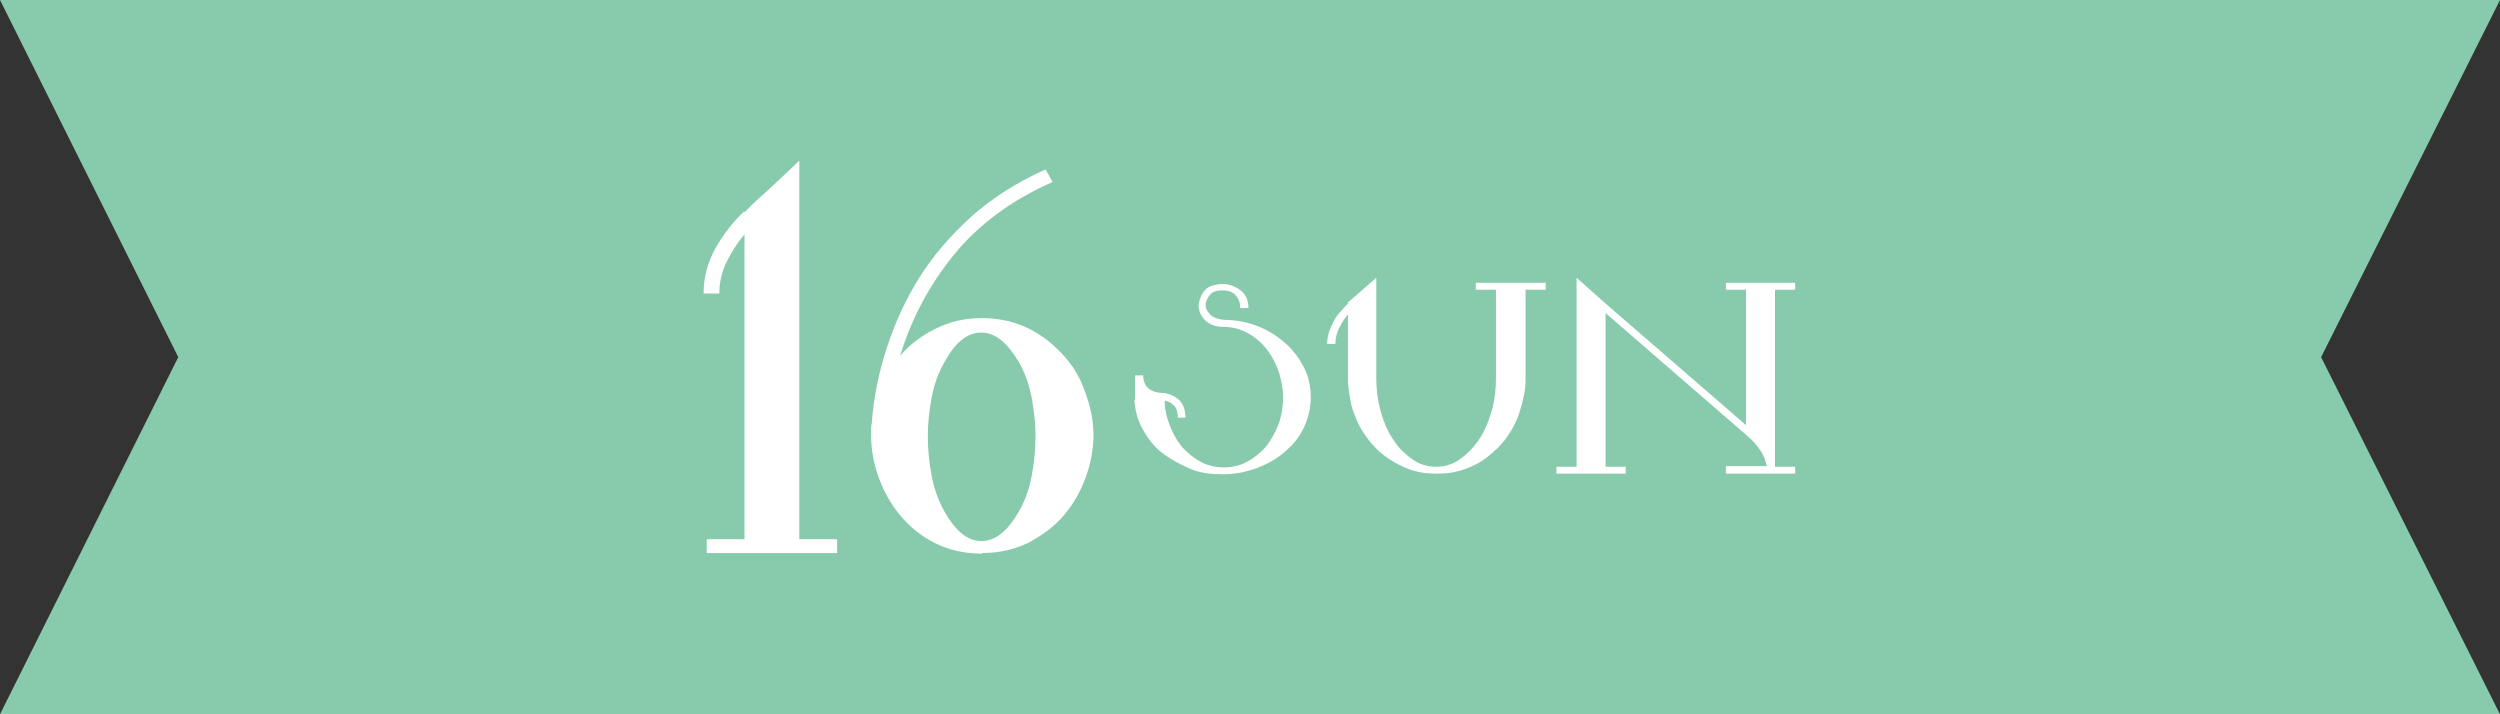
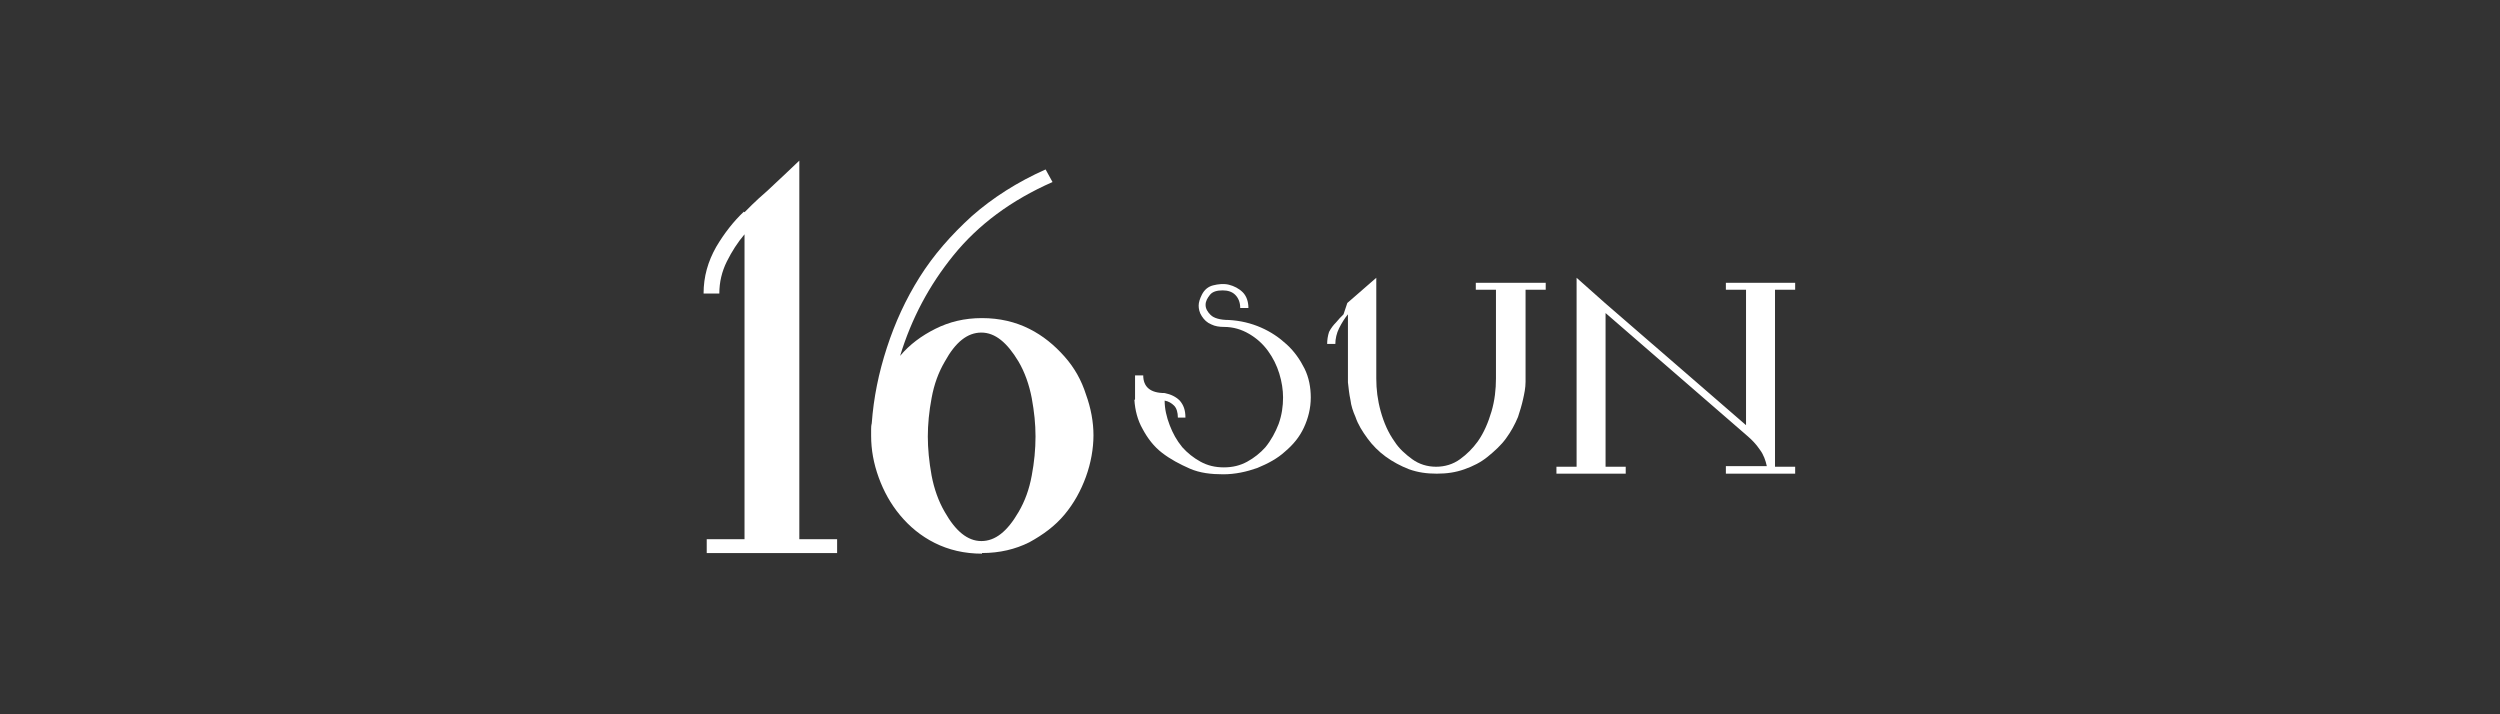
<svg xmlns="http://www.w3.org/2000/svg" id="_イヤー_2" viewBox="0 0 39.69 11.34">
  <rect x="0" y="0" width="39.69" height="11.34" fill="#333333" stroke="none" />
  <defs>
    <style>.cls-1{fill:#fff;}.cls-2{fill:#87caac;}</style>
  </defs>
  <g id="layout">
-     <polygon class="cls-2" points="39.69 0 0 0 2.83 5.67 0 11.34 39.69 11.34 36.85 5.67 39.69 0" />
    <path class="cls-1" d="M11.82,3.37s.05-.05,.12-.12c.07-.07,.15-.14,.23-.21,.1-.09,.2-.19,.32-.3l.2-.19v6.01h.6v.22h-2.07v-.22h.6V3.72c-.11,.13-.2,.27-.28,.43-.08,.16-.12,.33-.12,.51h-.25c0-.27,.07-.51,.2-.74,.13-.22,.28-.41,.44-.56Z" />
    <path class="cls-1" d="M15.59,8.79c-.28,0-.53-.06-.75-.17-.22-.11-.4-.26-.55-.44-.15-.18-.26-.38-.34-.6s-.12-.44-.12-.66c0-.03,0-.06,0-.1,0-.03,0-.06,.01-.1,.03-.41,.11-.8,.24-1.2s.3-.77,.52-1.12c.22-.35,.5-.67,.83-.97,.33-.29,.72-.54,1.17-.74l.11,.2c-.66,.29-1.18,.68-1.57,1.16-.39,.48-.67,1.01-.85,1.6,.15-.18,.34-.32,.56-.43,.22-.11,.46-.17,.74-.17s.53,.06,.75,.17c.22,.11,.4,.26,.56,.44s.27,.38,.34,.6c.08,.22,.12,.44,.12,.65s-.04,.44-.12,.66c-.08,.22-.19,.42-.34,.6-.15,.18-.34,.32-.56,.44-.22,.11-.47,.17-.75,.17Zm.58-3.05c-.18-.3-.37-.46-.59-.46s-.41,.15-.58,.46c-.1,.17-.17,.36-.21,.58-.04,.21-.06,.42-.06,.61s.02,.4,.06,.62c.04,.21,.11,.41,.21,.58,.17,.3,.36,.46,.58,.46s.41-.15,.59-.46c.1-.17,.17-.36,.21-.58,.04-.21,.06-.42,.06-.62s-.02-.39-.06-.61c-.04-.21-.11-.41-.21-.58Z" />
    <path class="cls-1" d="M18.02,6.34v-.38h.13c0,.18,.11,.28,.34,.28h0c.1,.02,.18,.06,.24,.12,.06,.07,.09,.15,.09,.27h-.12c0-.08-.02-.15-.06-.19-.04-.04-.09-.07-.15-.08,0,.13,.03,.26,.08,.39,.05,.13,.11,.24,.2,.35,.08,.09,.18,.17,.29,.23,.11,.06,.23,.09,.37,.09s.26-.03,.37-.09c.11-.06,.21-.14,.29-.23,.09-.11,.16-.24,.21-.37,.05-.14,.07-.28,.07-.42,0-.12-.02-.25-.06-.38-.04-.13-.1-.25-.18-.36-.08-.11-.18-.2-.3-.27-.12-.07-.25-.11-.4-.11-.07,0-.14-.01-.2-.04-.07-.03-.11-.07-.15-.13s-.05-.12-.05-.17,.02-.11,.05-.17c.04-.08,.1-.13,.18-.15s.17-.03,.25-.01,.16,.06,.22,.12c.06,.06,.09,.15,.09,.25h-.13c0-.09-.03-.16-.08-.21s-.12-.07-.2-.07c-.09,0-.16,.02-.2,.07s-.07,.1-.07,.16,.03,.11,.08,.16c.05,.05,.15,.08,.29,.08h0c.18,.01,.35,.05,.51,.12,.16,.07,.29,.16,.41,.27,.12,.11,.21,.24,.28,.38,.07,.14,.1,.3,.1,.46,0,.17-.04,.33-.11,.48-.07,.15-.17,.27-.3,.38-.12,.11-.27,.19-.44,.26-.17,.06-.35,.1-.54,.1-.19,0-.37-.02-.53-.09s-.31-.15-.44-.25-.23-.23-.31-.38c-.08-.14-.12-.3-.13-.46Z" />
-     <path class="cls-1" d="M21.39,4.81h0l.46-.4v1.6c0,.17,.02,.34,.07,.52s.12,.34,.22,.48c.07,.11,.17,.2,.28,.28s.24,.12,.38,.12,.27-.04,.38-.12c.11-.08,.2-.17,.28-.28,.1-.14,.17-.31,.22-.48s.07-.35,.07-.52v-1.41h-.32v-.11h.47s.06,0,.09,0c.03,0,.06,0,.09,0h.46v.11h-.32v1.46c0,.1-.02,.19-.04,.28s-.05,.19-.08,.28c-.05,.12-.11,.23-.19,.34-.08,.11-.18,.2-.29,.29s-.23,.15-.37,.2c-.14,.05-.28,.07-.44,.07s-.3-.02-.44-.07c-.13-.05-.26-.12-.37-.2s-.21-.18-.29-.29c-.08-.11-.15-.22-.19-.34-.04-.09-.07-.18-.08-.27-.02-.09-.03-.19-.04-.28h0v-1.08c-.05,.06-.1,.14-.14,.22-.04,.08-.06,.17-.06,.25h-.13c0-.06,.01-.13,.03-.19s.05-.12,.08-.18c.03-.06,.07-.11,.11-.15,.04-.05,.08-.09,.12-.13Z" />
+     <path class="cls-1" d="M21.39,4.81h0l.46-.4v1.6c0,.17,.02,.34,.07,.52s.12,.34,.22,.48c.07,.11,.17,.2,.28,.28s.24,.12,.38,.12,.27-.04,.38-.12c.11-.08,.2-.17,.28-.28,.1-.14,.17-.31,.22-.48s.07-.35,.07-.52v-1.41h-.32v-.11h.47s.06,0,.09,0c.03,0,.06,0,.09,0h.46v.11h-.32v1.46c0,.1-.02,.19-.04,.28s-.05,.19-.08,.28c-.05,.12-.11,.23-.19,.34-.08,.11-.18,.2-.29,.29s-.23,.15-.37,.2c-.14,.05-.28,.07-.44,.07s-.3-.02-.44-.07c-.13-.05-.26-.12-.37-.2s-.21-.18-.29-.29c-.08-.11-.15-.22-.19-.34-.04-.09-.07-.18-.08-.27-.02-.09-.03-.19-.04-.28h0v-1.08c-.05,.06-.1,.14-.14,.22-.04,.08-.06,.17-.06,.25h-.13c0-.06,.01-.13,.03-.19c.03-.06,.07-.11,.11-.15,.04-.05,.08-.09,.12-.13Z" />
    <path class="cls-1" d="M27.4,7.51v-.11h.65c-.02-.09-.05-.18-.11-.26-.06-.09-.13-.16-.2-.22l-2.25-1.95v2.44h.32v.11h-.47c-.05,0-.11,0-.18,0h-.45v-.11h.32v-3l.45,.4,2.24,1.94v-2.15h-.32v-.11h1.1v.11h-.32v2.81h.32v.11h-1.1Z" />
  </g>
</svg>